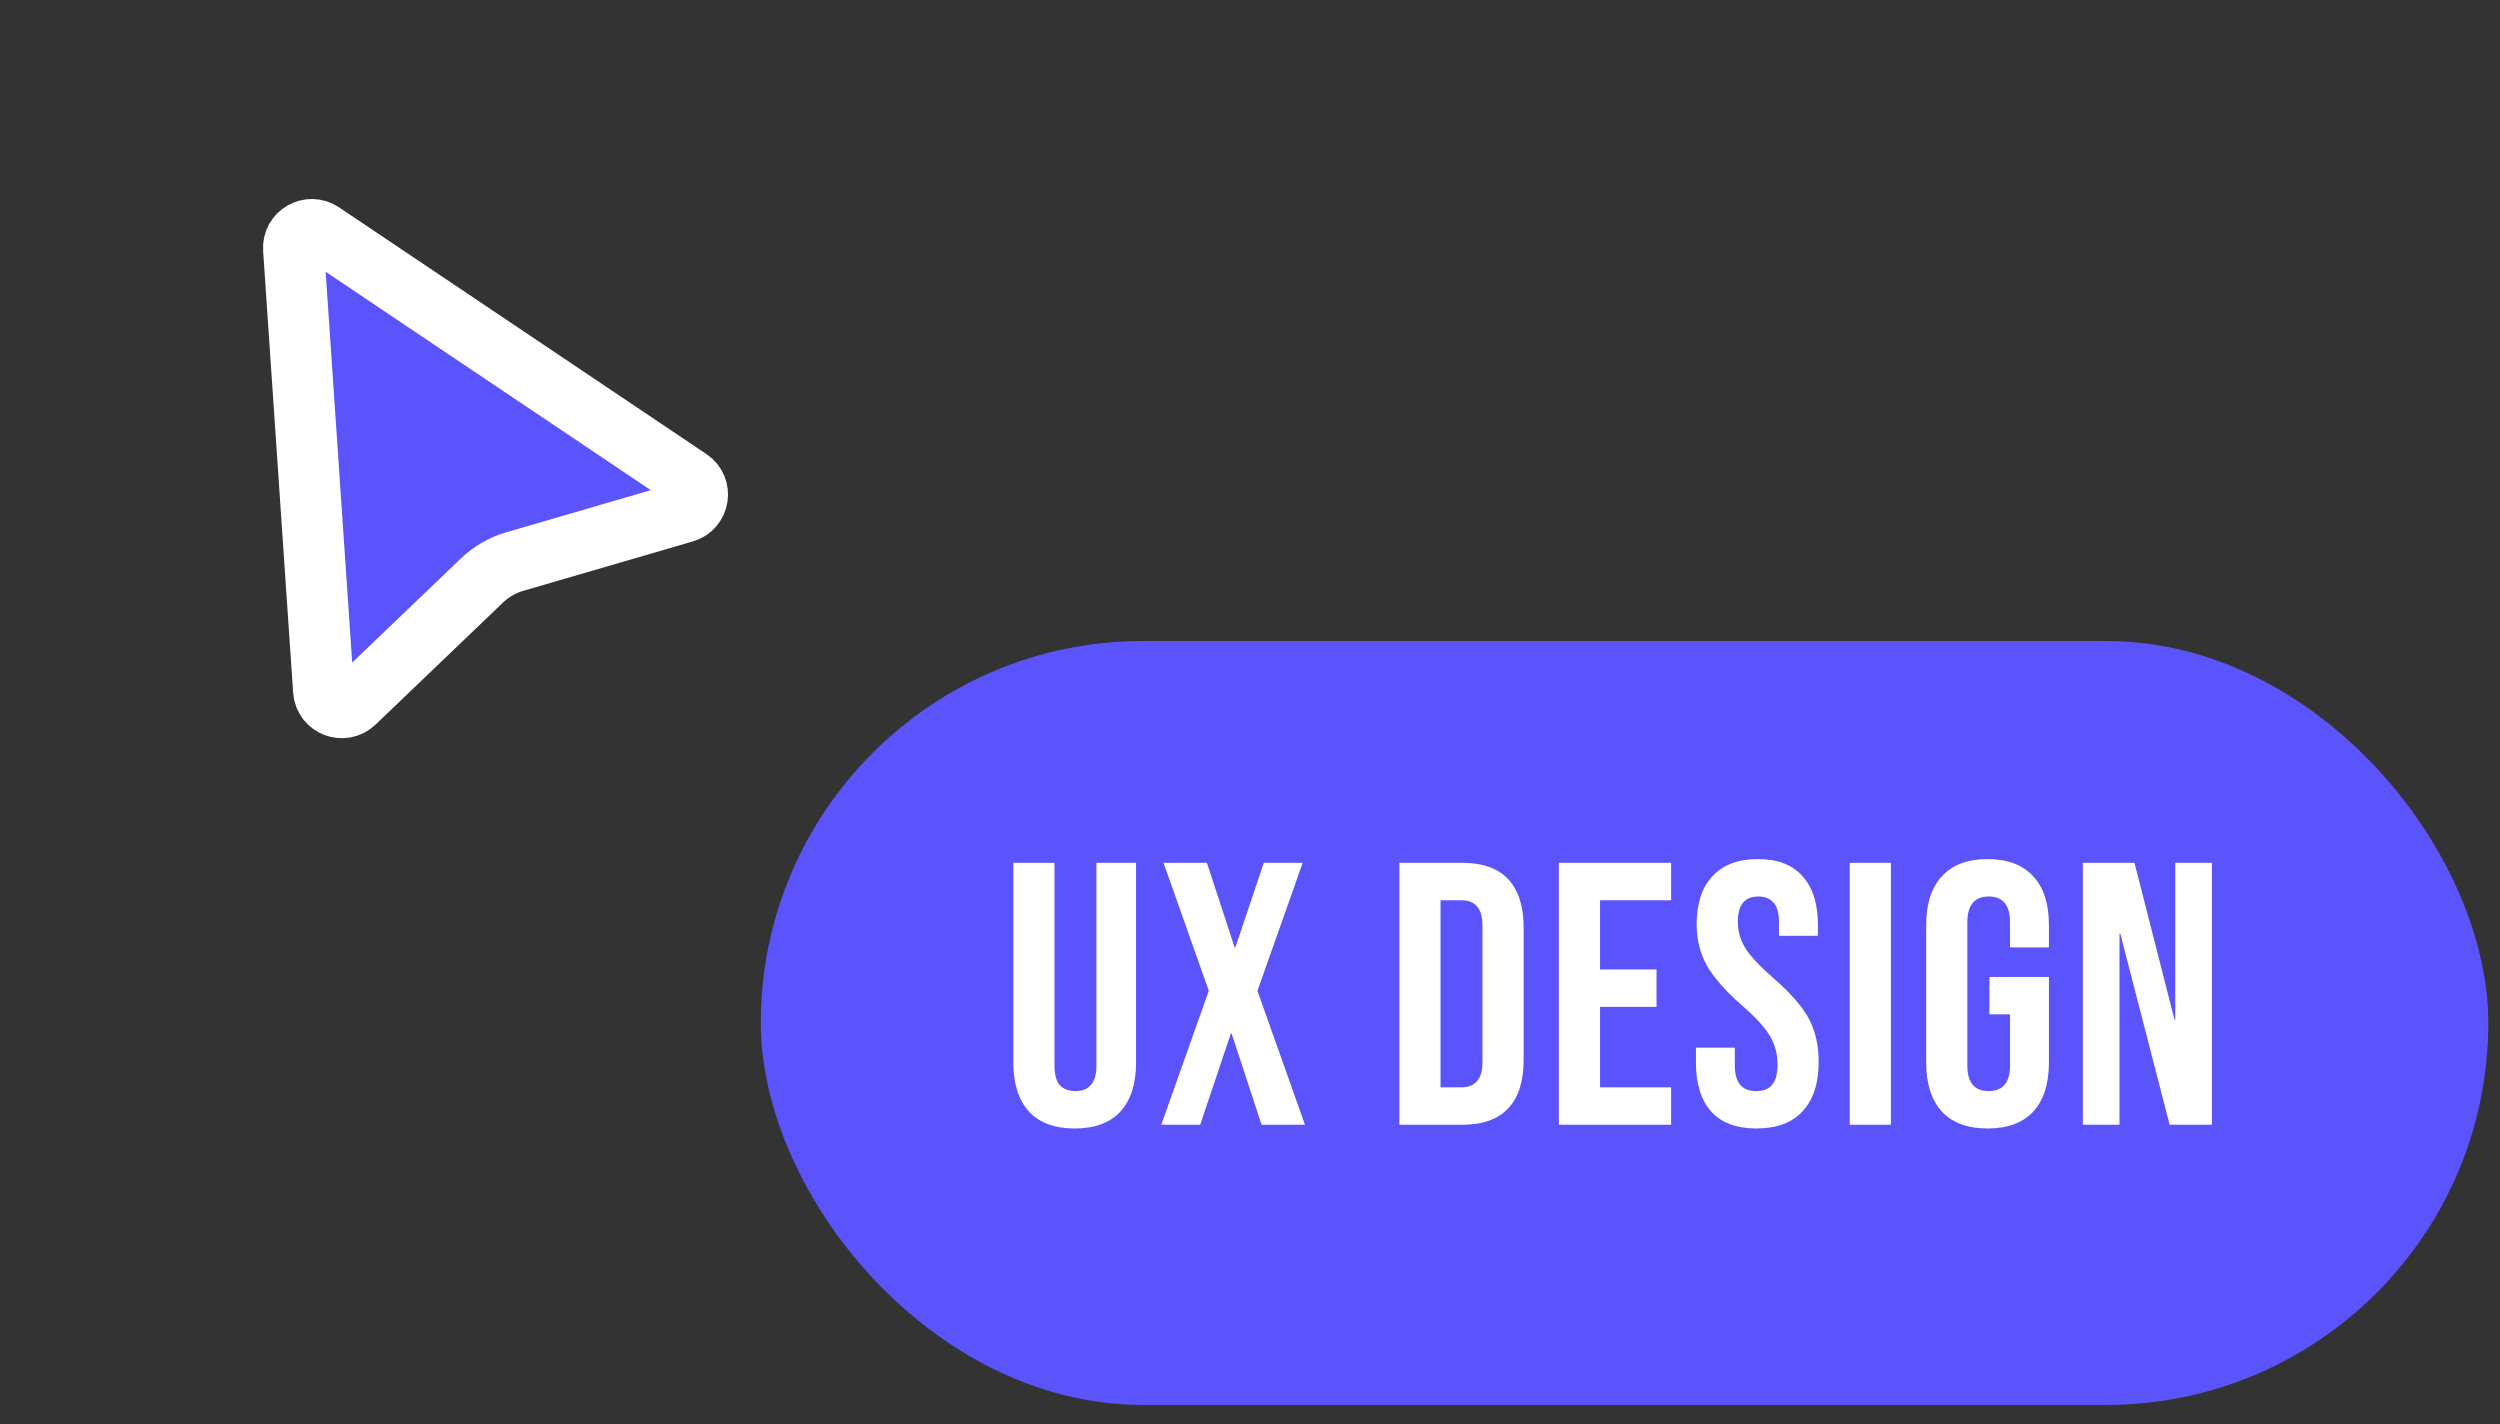
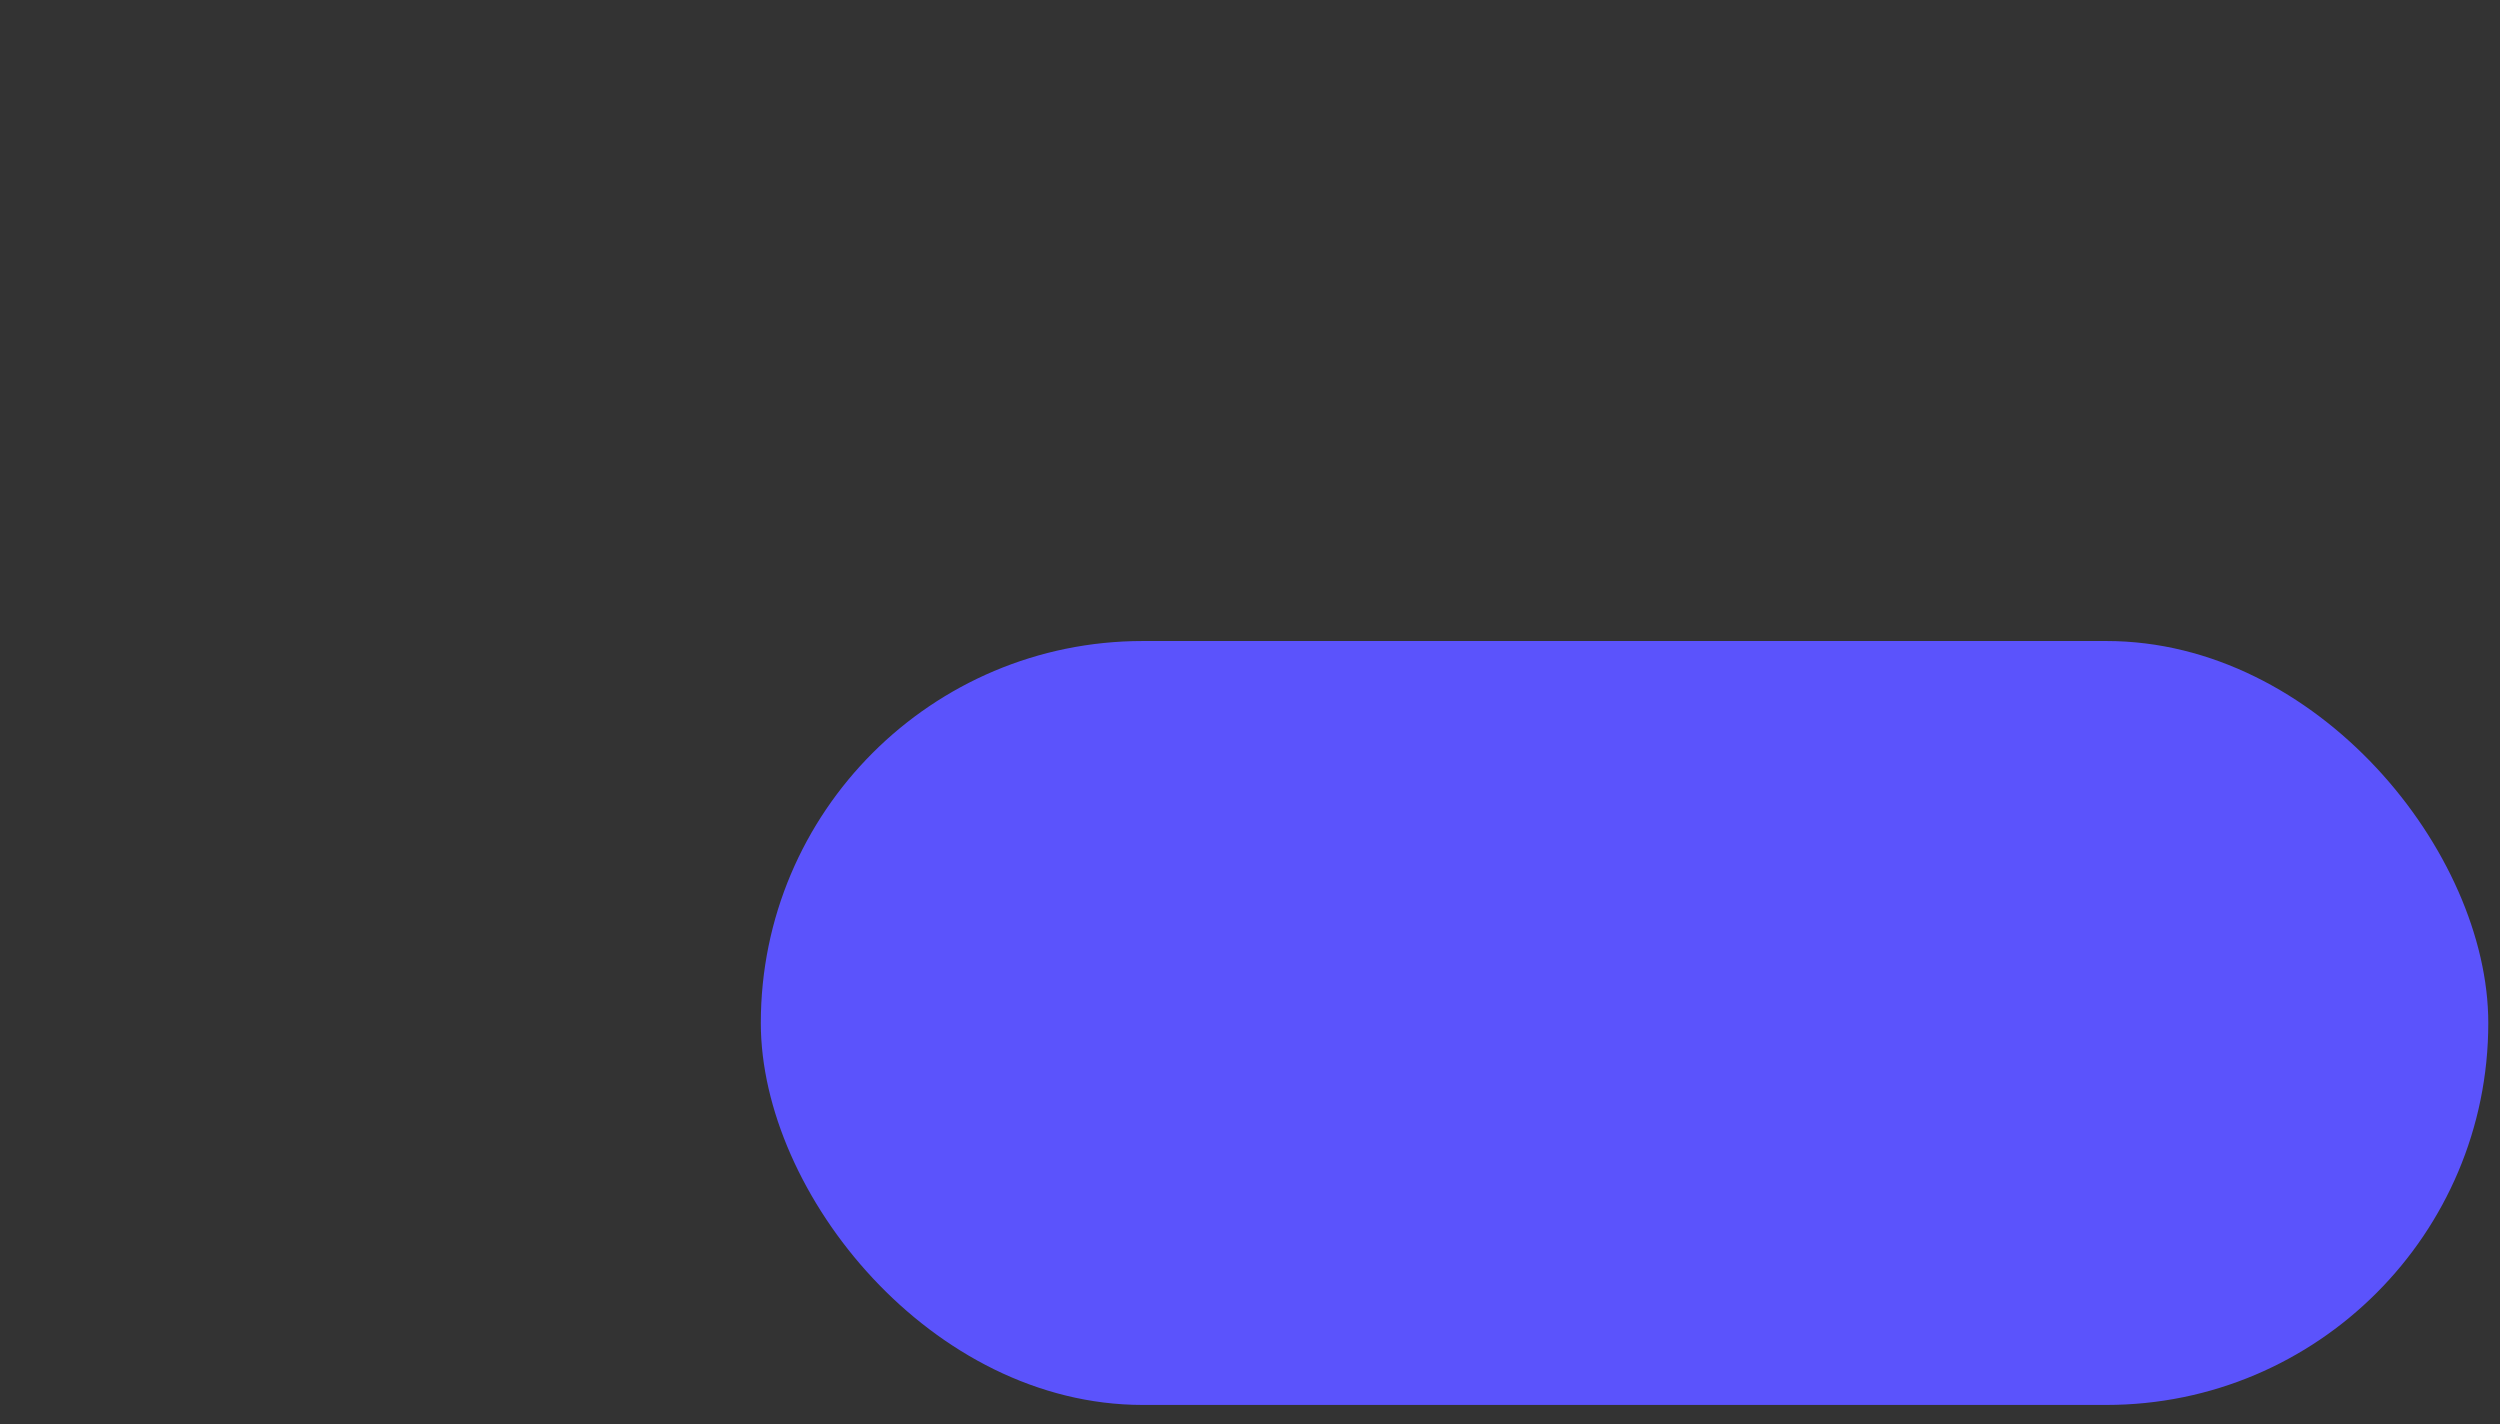
<svg xmlns="http://www.w3.org/2000/svg" width="86" height="49" viewBox="0 0 86 49" fill="none">
  <rect x="0" y="0" width="86" height="49" fill="#333333" stroke="none" />
-   <path d="M10.098 8.567C10.063 8.045 10.643 7.711 11.077 8.002L23.717 16.491C24.16 16.789 24.054 17.468 23.542 17.618L17.706 19.318C17.285 19.441 16.9 19.663 16.583 19.966L12.193 24.17C11.807 24.539 11.166 24.291 11.13 23.758L10.098 8.567Z" fill="#5B53FC" stroke="white" stroke-width="2.097" />
  <rect x="26.172" y="22.051" width="59.425" height="26.279" rx="13.139" fill="#5B53FC" />
-   <path d="M36.97 38.82C36.283 38.82 35.76 38.627 35.4 38.241C35.039 37.846 34.859 37.284 34.859 36.555V29.681H36.275V36.658C36.275 36.967 36.335 37.19 36.455 37.327C36.584 37.464 36.764 37.533 36.996 37.533C37.227 37.533 37.403 37.464 37.523 37.327C37.652 37.19 37.717 36.967 37.717 36.658V29.681H39.081V36.555C39.081 37.284 38.901 37.846 38.54 38.241C38.18 38.627 37.656 38.82 36.97 38.82ZM41.583 34.084L40.025 29.681H41.518L42.471 32.59H42.496L43.475 29.681H44.813L43.256 34.084L44.891 38.691H43.398L42.368 35.551H42.342L41.287 38.691H39.948L41.583 34.084ZM48.139 29.681H50.302C51.005 29.681 51.533 29.87 51.885 30.248C52.237 30.625 52.413 31.179 52.413 31.908V36.465C52.413 37.194 52.237 37.748 51.885 38.125C51.533 38.503 51.005 38.691 50.302 38.691H48.139V29.681ZM50.276 37.404C50.508 37.404 50.684 37.336 50.804 37.198C50.932 37.061 50.997 36.838 50.997 36.529V31.844C50.997 31.535 50.932 31.312 50.804 31.174C50.684 31.037 50.508 30.969 50.276 30.969H49.555V37.404H50.276ZM53.626 29.681H57.487V30.969H55.042V33.35H56.985V34.637H55.042V37.404H57.487V38.691H53.626V29.681ZM60.425 38.82C59.738 38.82 59.219 38.627 58.867 38.241C58.516 37.846 58.34 37.284 58.34 36.555V36.04H59.678V36.658C59.678 37.241 59.923 37.533 60.412 37.533C60.652 37.533 60.833 37.464 60.953 37.327C61.081 37.181 61.146 36.95 61.146 36.632C61.146 36.254 61.06 35.924 60.888 35.641C60.717 35.349 60.399 35.002 59.936 34.598C59.352 34.084 58.945 33.62 58.713 33.208C58.481 32.788 58.365 32.316 58.365 31.792C58.365 31.08 58.546 30.531 58.906 30.145C59.267 29.75 59.79 29.553 60.476 29.553C61.154 29.553 61.665 29.75 62.008 30.145C62.36 30.531 62.536 31.089 62.536 31.818V32.191H61.197V31.728C61.197 31.419 61.137 31.196 61.017 31.059C60.897 30.913 60.721 30.84 60.489 30.84C60.017 30.84 59.781 31.127 59.781 31.702C59.781 32.028 59.867 32.333 60.039 32.616C60.219 32.899 60.541 33.242 61.004 33.646C61.596 34.161 62.004 34.628 62.227 35.049C62.45 35.469 62.562 35.963 62.562 36.529C62.562 37.267 62.377 37.833 62.008 38.228C61.648 38.623 61.12 38.82 60.425 38.82ZM63.631 29.681H65.047V38.691H63.631V29.681ZM68.372 38.82C67.686 38.82 67.162 38.627 66.802 38.241C66.442 37.846 66.261 37.284 66.261 36.555V31.818C66.261 31.089 66.442 30.531 66.802 30.145C67.162 29.75 67.686 29.553 68.372 29.553C69.059 29.553 69.582 29.75 69.943 30.145C70.303 30.531 70.483 31.089 70.483 31.818V32.59H69.145V31.728C69.145 31.136 68.9 30.84 68.411 30.84C67.922 30.84 67.677 31.136 67.677 31.728V36.658C67.677 37.241 67.922 37.533 68.411 37.533C68.9 37.533 69.145 37.241 69.145 36.658V34.894H68.437V33.607H70.483V36.555C70.483 37.284 70.303 37.846 69.943 38.241C69.582 38.627 69.059 38.82 68.372 38.82ZM71.65 29.681H73.426L74.803 35.075H74.829V29.681H76.09V38.691H74.636L72.937 32.114H72.911V38.691H71.65V29.681Z" fill="white" />
</svg>